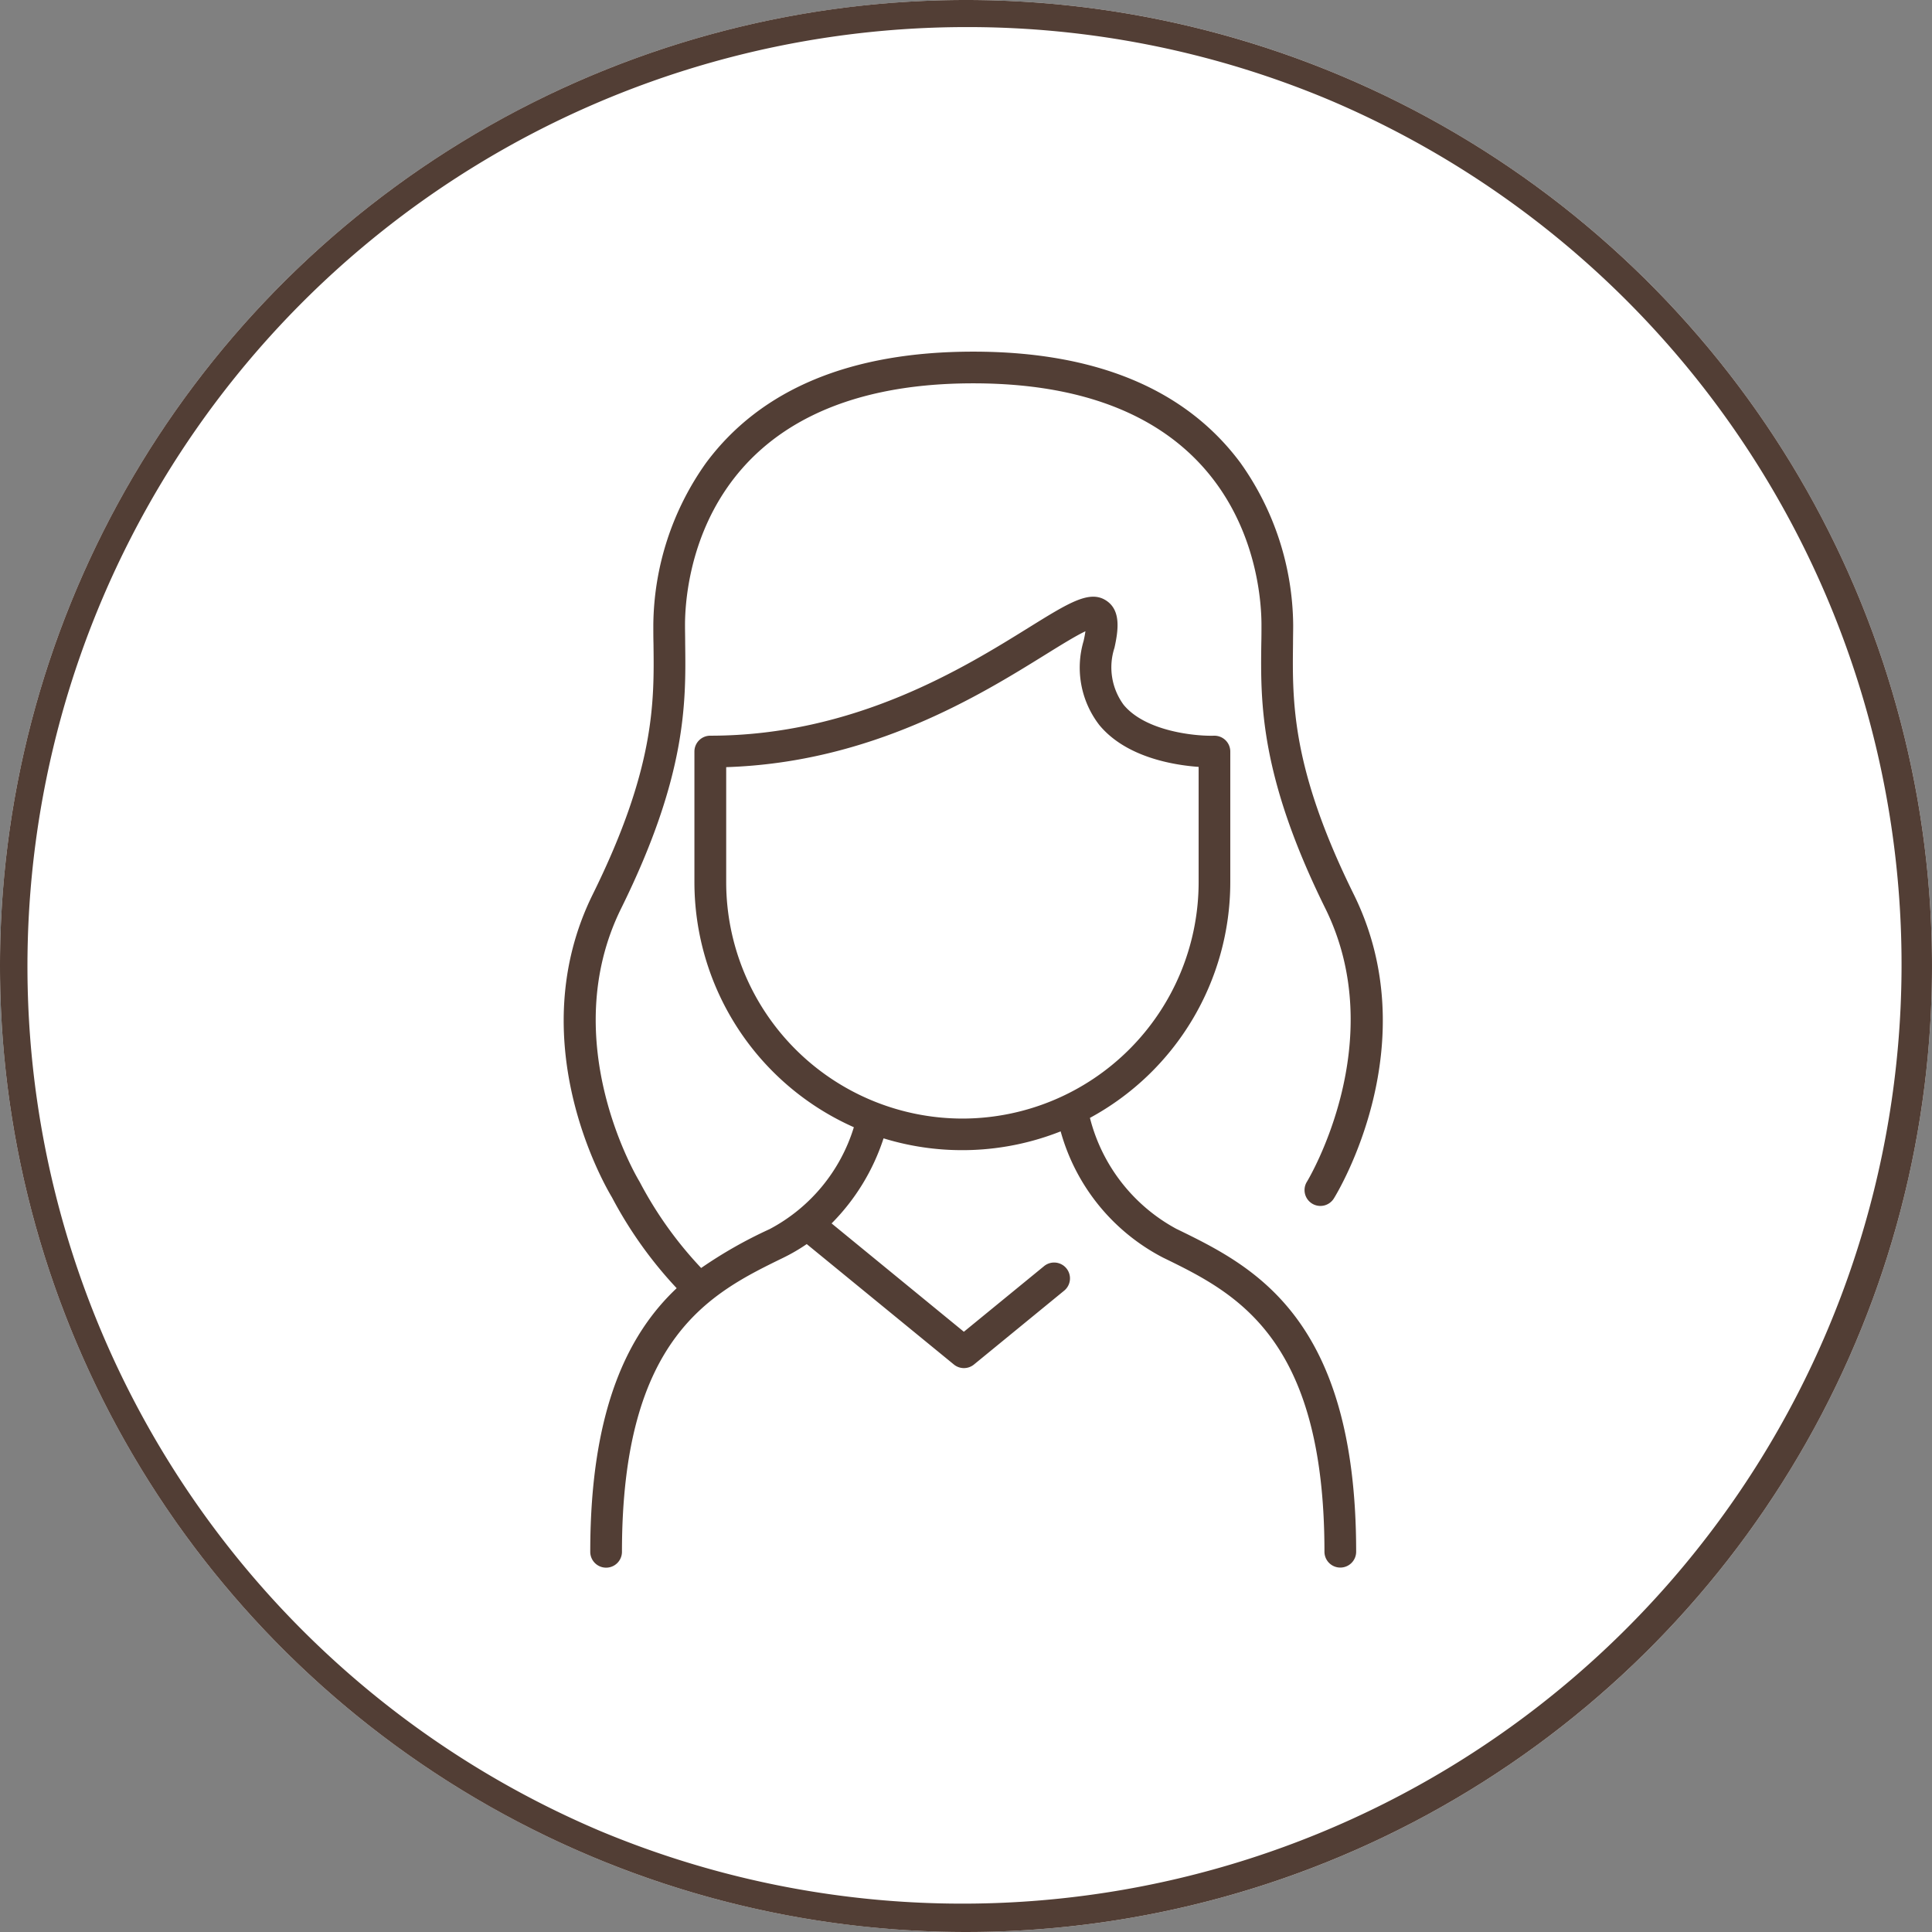
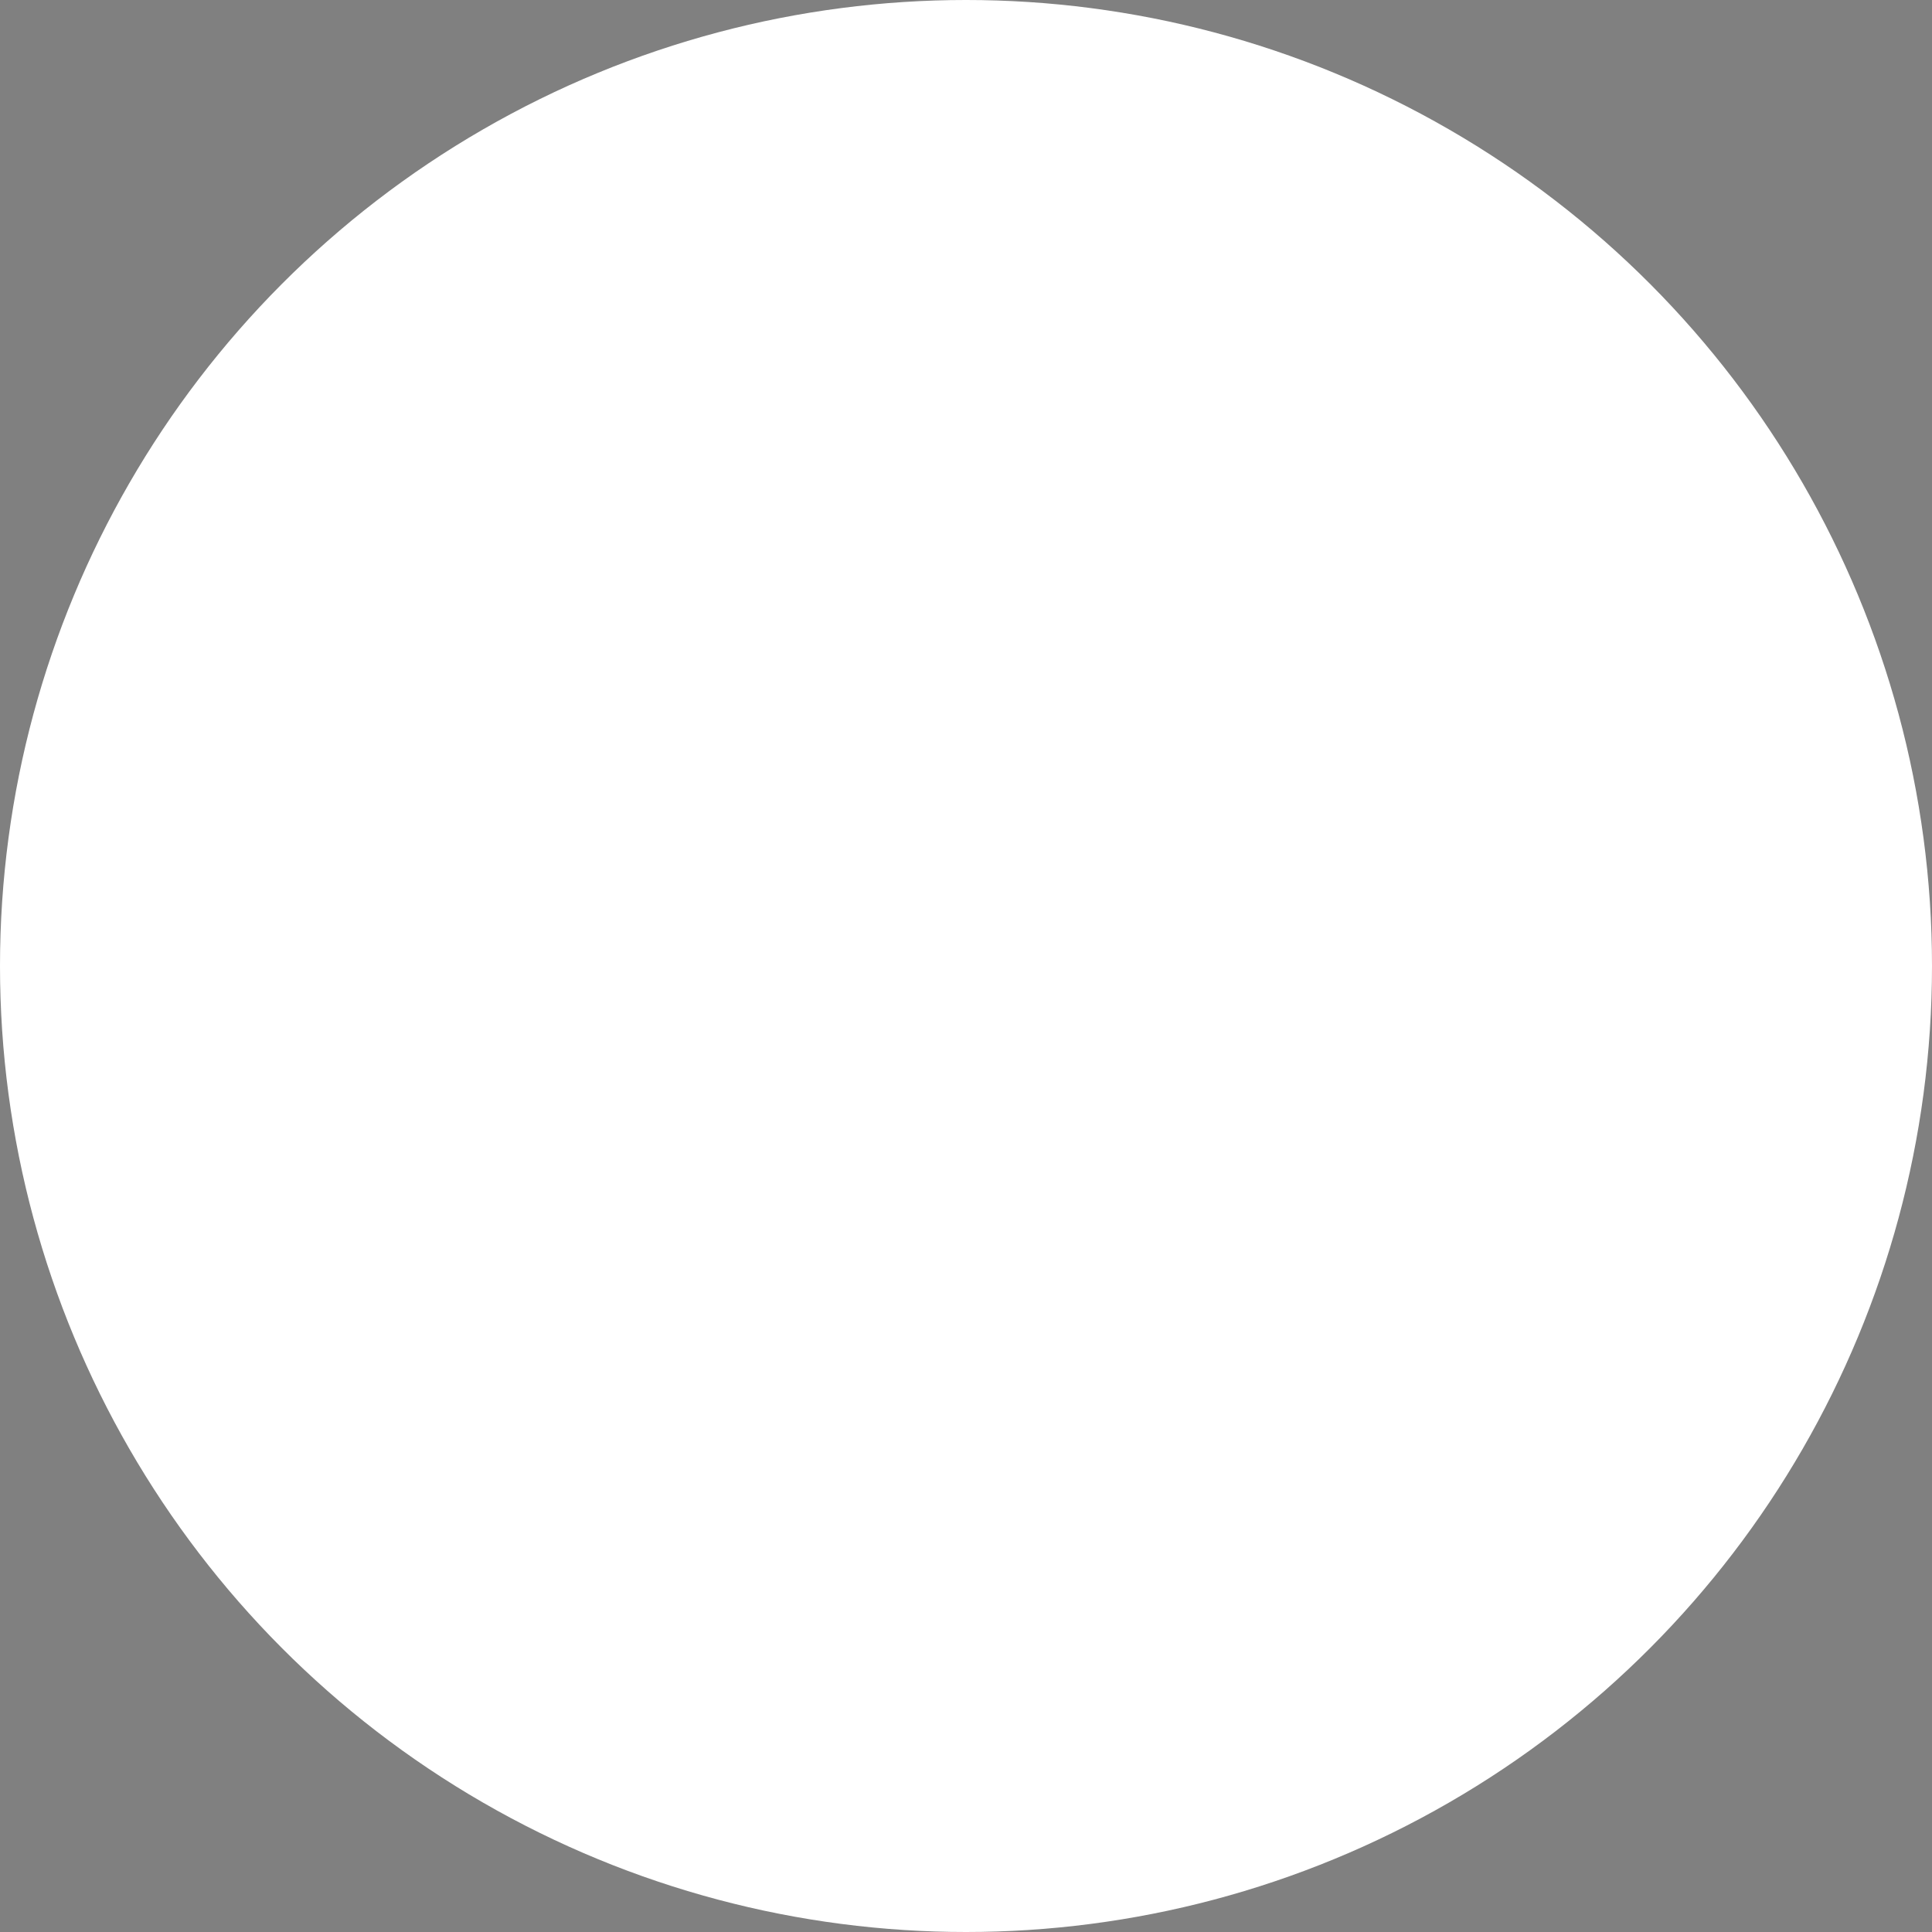
<svg xmlns="http://www.w3.org/2000/svg" width="107" height="107" viewBox="0 0 107 107">
  <rect x="0" y="0" width="107" height="107" fill="#808080" stroke="none" />
  <defs>
    <clipPath id="a">
-       <rect width="45.365" height="67.348" fill="#523e35" />
-     </clipPath>
+       </clipPath>
  </defs>
  <g transform="translate(-13803 18700)">
    <circle cx="53.5" cy="53.5" r="53.5" transform="translate(13803 -18700)" fill="#fff" />
-     <path d="M53.5,1.5a52.014,52.014,0,0,0-20.24,99.914A52.014,52.014,0,0,0,73.74,5.586,51.673,51.673,0,0,0,53.5,1.5m0-1.5A53.5,53.5,0,1,1,0,53.5,53.5,53.5,0,0,1,53.5,0Z" transform="translate(13803 -18700)" fill="#523e35" />
    <g transform="translate(13834.219 -18680.525)">
      <g clip-path="url(#a)">
        <path d="M33.964,48.6a9.694,9.694,0,0,1-4.819-6.163,14.852,14.852,0,0,0,7.773-13.046V22.148a.878.878,0,0,0-.267-.63.888.888,0,0,0-.638-.247c-.974.031-3.767-.219-5-1.709a3.5,3.5,0,0,1-.51-3.158c.23-1.028.339-2.053-.411-2.586-.92-.653-2.058.052-4.324,1.458C22.157,17.518,16.11,21.27,8.118,21.27a.878.878,0,0,0-.878.878v7.244A14.857,14.857,0,0,0,16.07,42.954,9.539,9.539,0,0,1,11.4,48.6,24.729,24.729,0,0,0,7.613,50.75a21.525,21.525,0,0,1-3.364-4.69l-.053-.1c-.047-.076-4.677-7.709-1.012-15.128,3.639-7.366,3.586-11.419,3.544-14.675,0-.346-.009-.686-.009-1.023,0-2.234.77-13.379,15.963-13.379S38.645,12.9,38.645,15.135c0,.337,0,.677-.009,1.023-.042,3.257-.094,7.309,3.545,14.676s-.937,15.005-1.012,15.128a.878.878,0,1,0,1.493.924c.214-.345,5.185-8.547,1.093-16.831-3.452-6.988-3.4-10.647-3.363-13.875,0-.354.009-.7.009-1.046a15.707,15.707,0,0,0-2.924-8.98C34.441,2.071,29.464,0,22.683,0S10.924,2.071,7.888,6.155a15.707,15.707,0,0,0-2.924,8.98c0,.345,0,.692.009,1.046.042,3.228.089,6.887-3.363,13.875-3.98,8.057.615,16.038,1.065,16.785a23.137,23.137,0,0,0,3.582,5.028c-2.632,2.482-4.786,6.623-4.786,14.6a.878.878,0,1,0,1.756,0c0-11.928,4.959-14.347,8.944-16.291a10.1,10.1,0,0,0,1.289-.752l8.15,6.67a.878.878,0,0,0,1.112,0l5-4.094a.878.878,0,0,0-1.112-1.359l-4.447,3.639-7.326-6a11.9,11.9,0,0,0,2.878-4.712,14.811,14.811,0,0,0,9.808-.386,11.259,11.259,0,0,0,5.666,6.989c3.985,1.944,8.944,4.363,8.944,16.291a.878.878,0,1,0,1.756,0c0-13.025-5.739-15.825-9.93-17.869M22.079,42.475A13.1,13.1,0,0,1,9,29.392v-6.38c8.05-.257,14.059-3.985,17.7-6.244.788-.489,1.655-1.027,2.195-1.282-.019.137-.05.312-.1.535a5.2,5.2,0,0,0,.87,4.659c1.478,1.788,4.114,2.218,5.5,2.318v6.393A13.1,13.1,0,0,1,22.079,42.475" transform="translate(0 0)" fill="#523e35" />
      </g>
    </g>
  </g>
</svg>